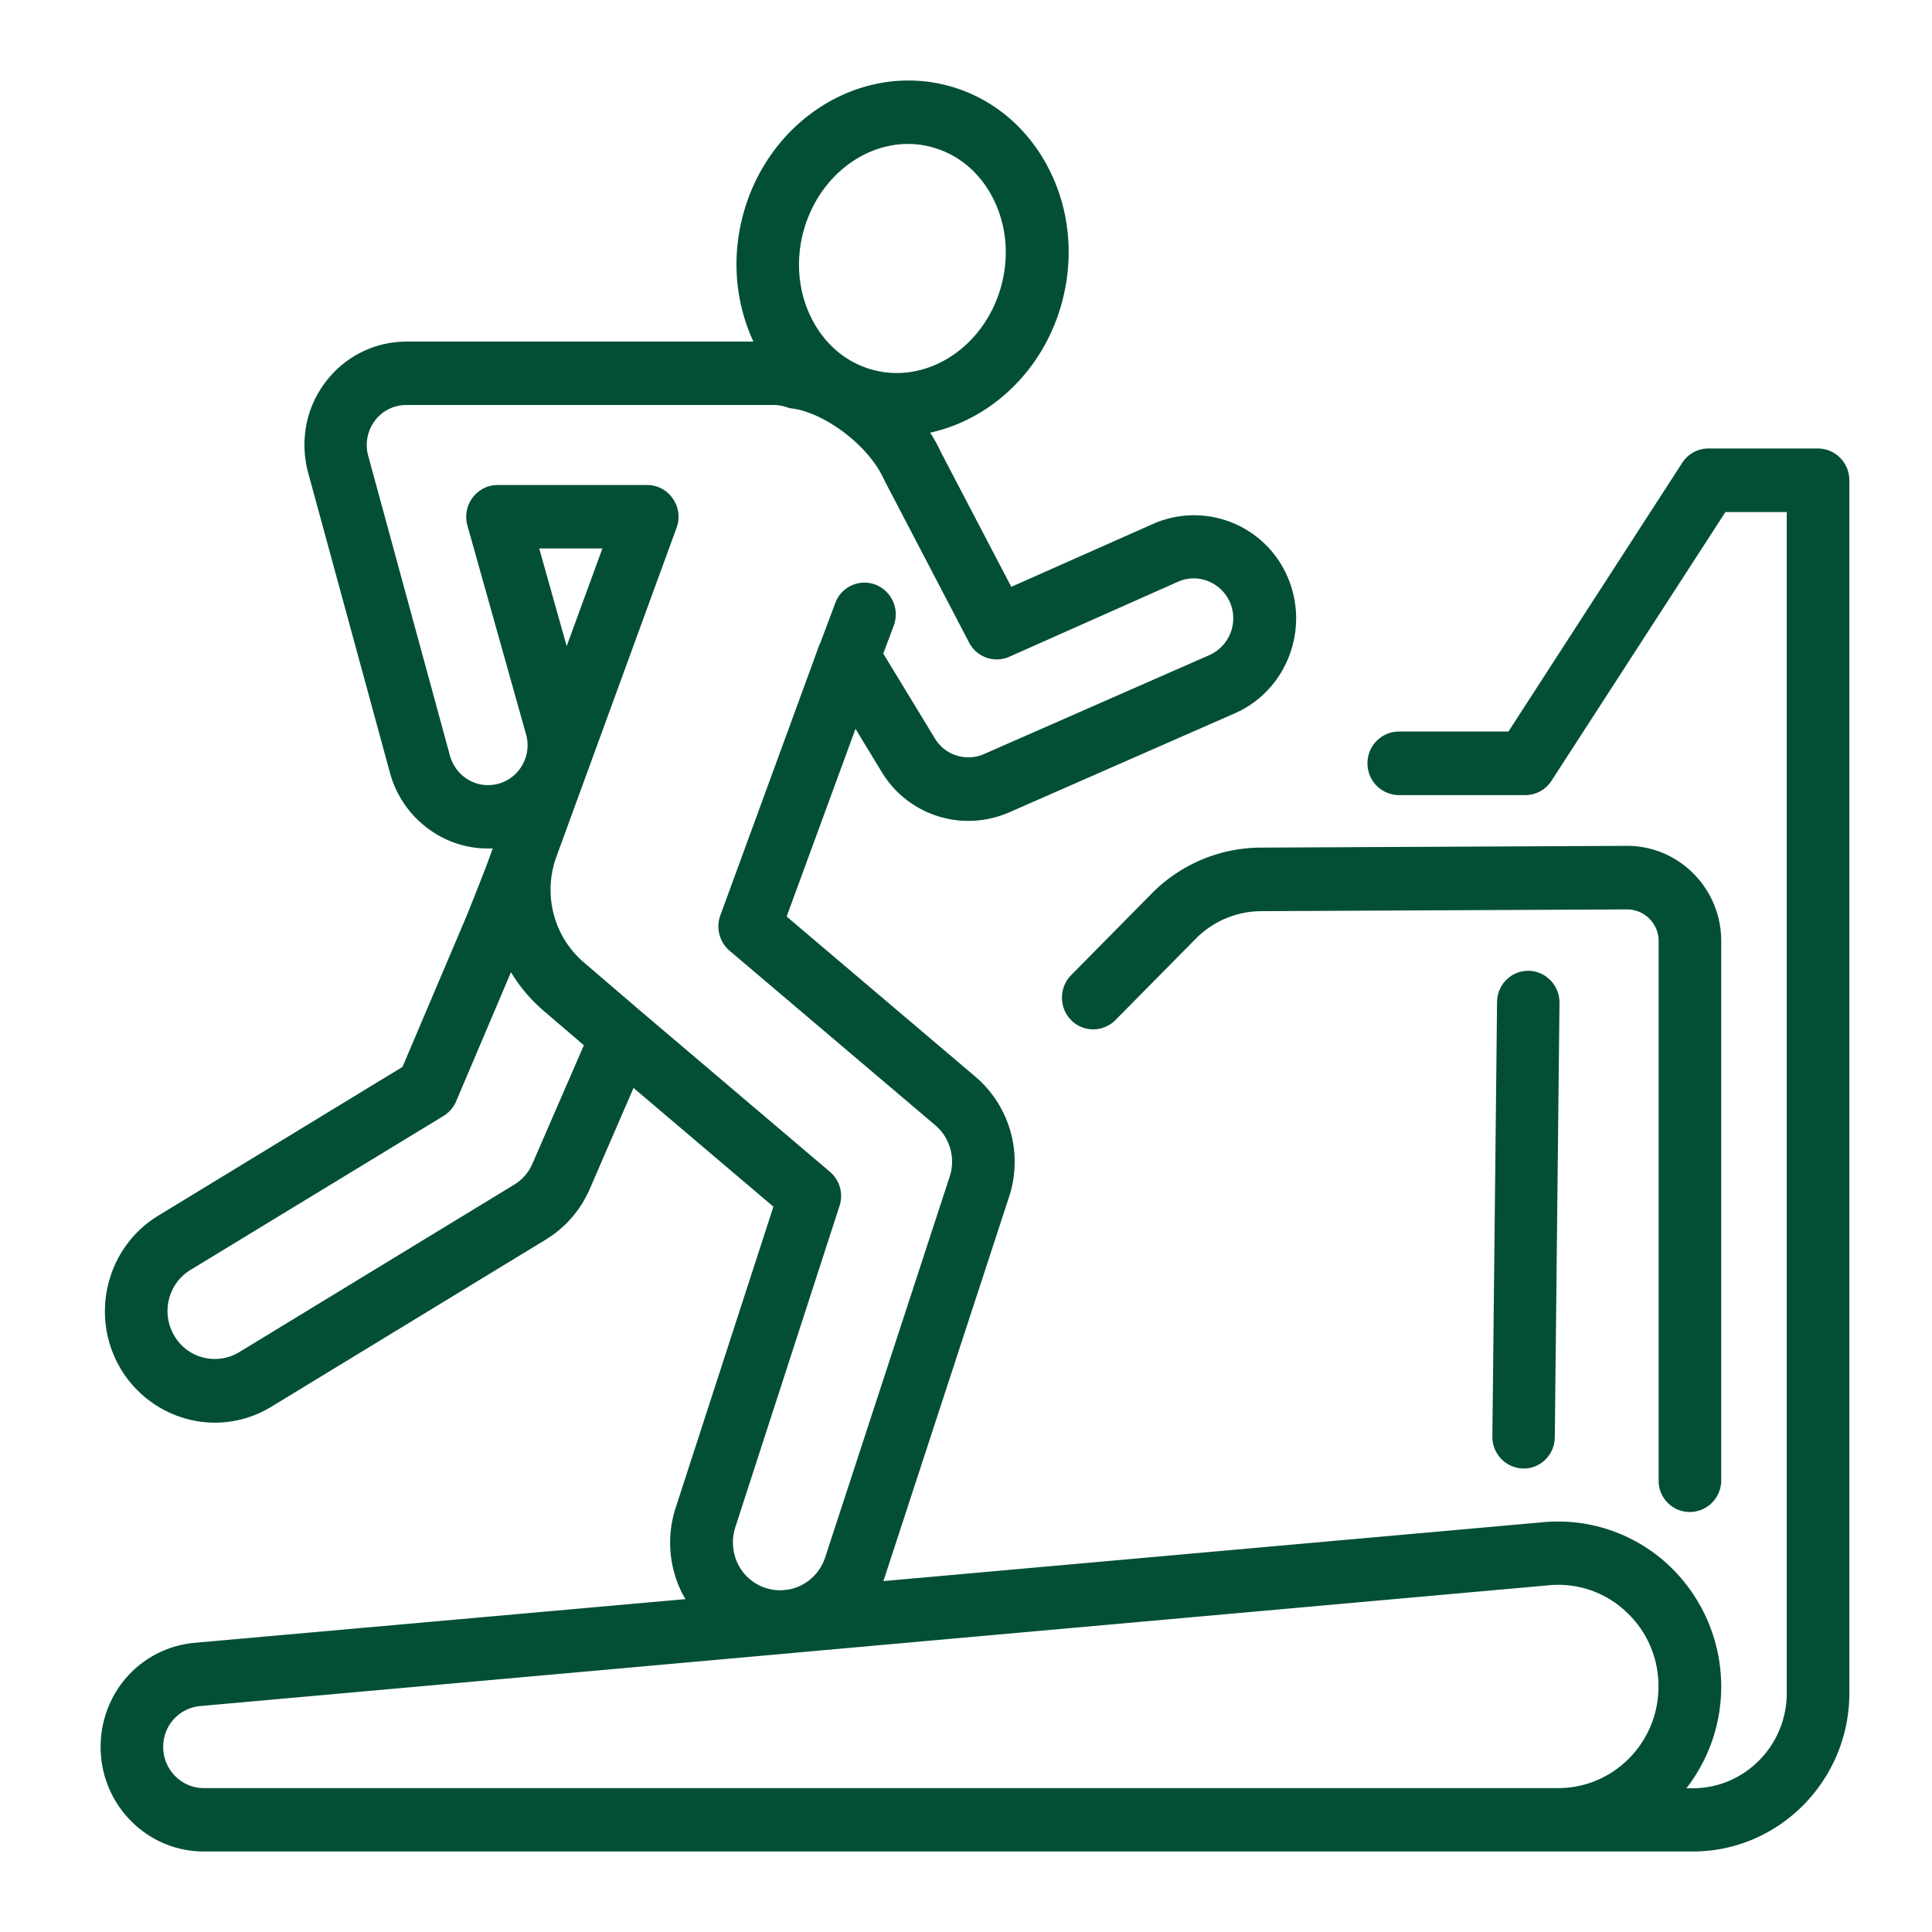
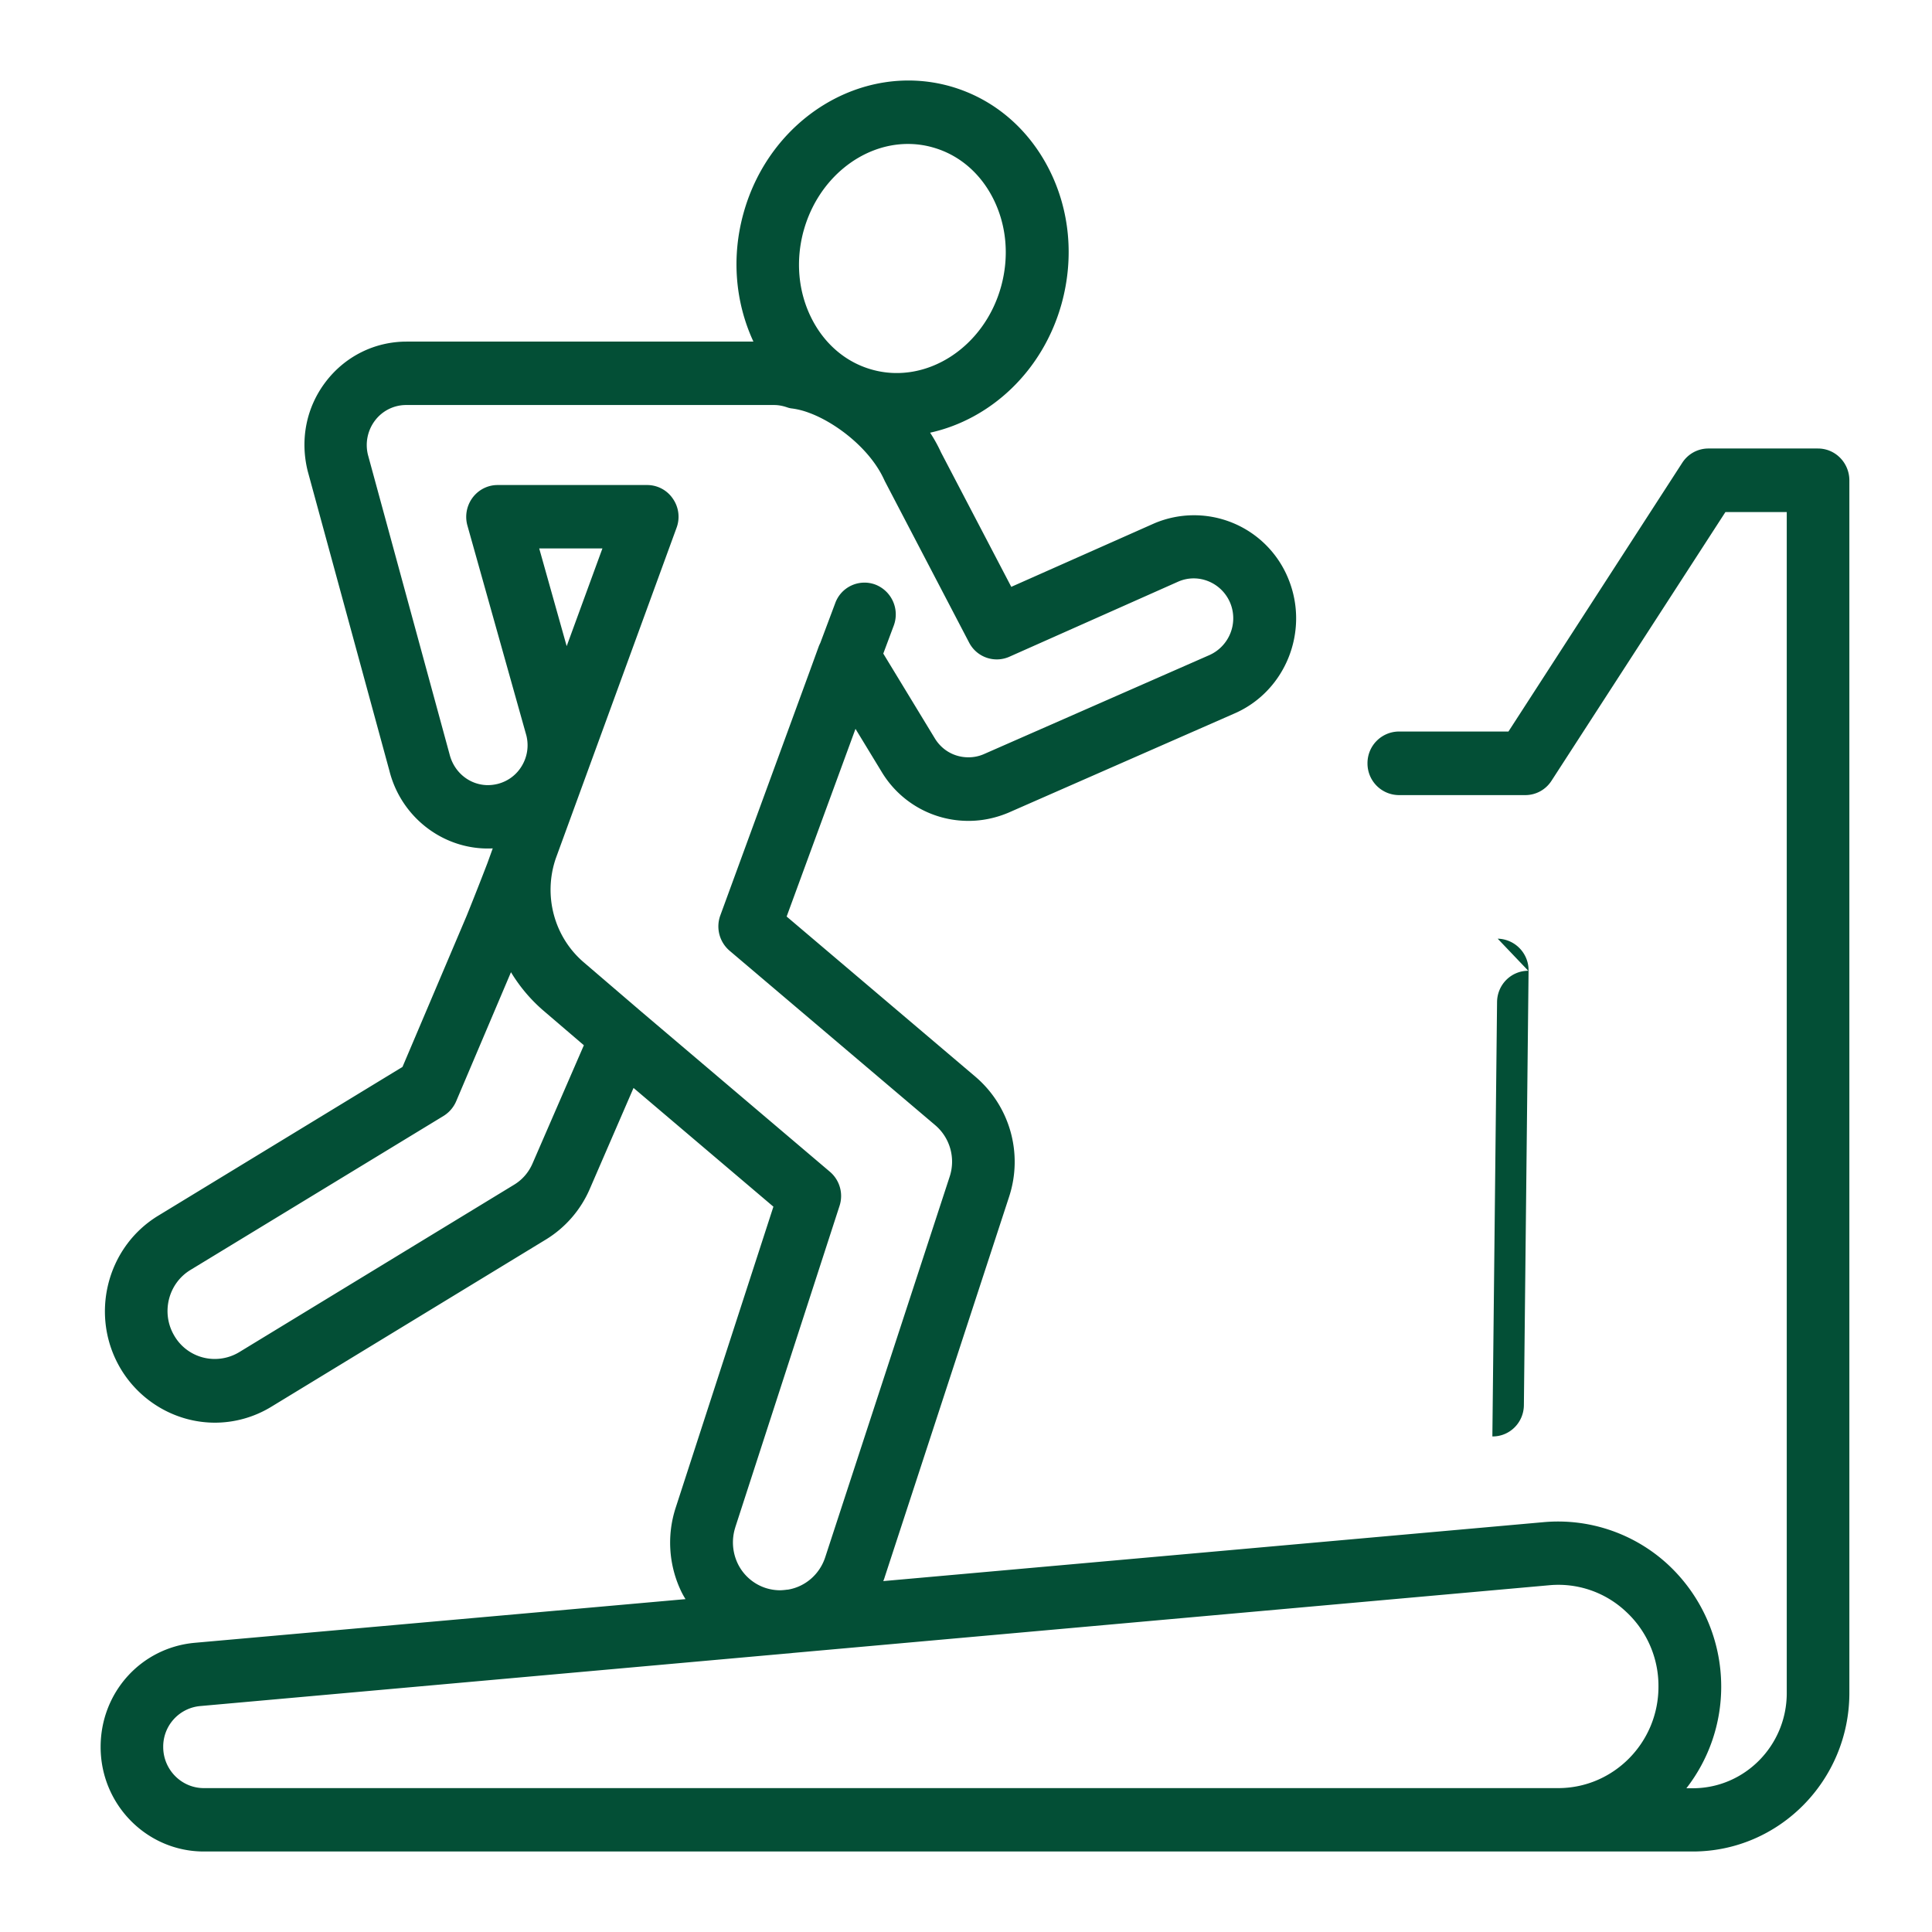
<svg xmlns="http://www.w3.org/2000/svg" width="96" height="96" fill="none">
  <path fill="#034F36" d="M90.335 22.286H84.89c-.528 0-1.016.267-1.303.715l-8.633 13.348h-5.445a1.57 1.57 0 0 0-1.559 1.58 1.57 1.57 0 0 0 1.559 1.579h6.283c.527 0 1.016-.267 1.303-.715l8.64-13.349h3.048v58.683c0 2.609-2.094 4.73-4.669 4.73h-.318a8.22 8.22 0 0 0 1.73-5.052 8.28 8.28 0 0 0-2.63-6.05 8.05 8.05 0 0 0-6.181-2.121l-32.825 2.93c.023-.062.054-.133.07-.196l6.182-18.903a5.56 5.56 0 0 0-1.684-5.972l-9.37-7.951 3.421-9.326 1.296 2.13a5.02 5.02 0 0 0 4.32 2.443q1.002 0 1.97-.401l11.185-4.91c2.582-1.085 3.808-4.102 2.737-6.718a5.055 5.055 0 0 0-6.654-2.758L50.25 29.16l-3.49-6.678a7.5 7.5 0 0 0-.543-.982c3.002-.66 5.608-3.056 6.538-6.427.62-2.263.404-4.62-.62-6.647-1.047-2.066-2.792-3.536-4.925-4.14-4.375-1.226-8.974 1.61-10.27 6.324-.597 2.16-.41 4.408.497 6.364H20.202c-1.574 0-3.04.723-4.01 1.988s-1.295 2.876-.9 4.455l4.057 14.881c.59 2.35 2.746 3.976 5.135 3.858l-.264.73a169 169 0 0 1-1.031 2.617L20 53.014 7.862 60.407c-2.583 1.572-3.42 4.982-1.87 7.598.986 1.658 2.778 2.687 4.686 2.687.985 0 1.962-.275 2.807-.793l13.636-8.305a5.5 5.5 0 0 0 2.187-2.522l2.172-5.013 6.95 5.9-4.856 14.96a5.6 5.6 0 0 0 .31 4.227q.084.163.179.314L9.677 81.63C7.009 81.872 5 84.096 5 86.807 5 89.674 7.304 92 10.127 92h73.987c4.29 0 7.78-3.536 7.78-7.88V23.857c-.008-.864-.698-1.571-1.56-1.571m-50.4-10.827c.713-2.577 2.892-4.306 5.18-4.306.412 0 .83.055 1.241.173 1.288.361 2.35 1.265 2.994 2.538.667 1.32.807 2.868.396 4.368-.838 3.04-3.723 4.895-6.422 4.133-1.288-.361-2.35-1.265-2.994-2.538-.667-1.32-.807-2.868-.396-4.368m-13.466 46.34c-.194.456-.52.833-.946 1.084l-13.635 8.305c-.365.22-.784.338-1.21.338A2.32 2.32 0 0 1 8.66 66.37c-.667-1.124-.31-2.593.807-3.269L22.04 55.45a1.6 1.6 0 0 0 .628-.731l2.722-6.411a7.9 7.9 0 0 0 1.621 1.917l2.001 1.713zm.326-30.548h3.141l-1.776 4.856zm9.742 48.642 5.181-15.973a1.58 1.58 0 0 0-.48-1.697l-9.347-7.935-2.878-2.467c-1.481-1.265-2.024-3.316-1.396-5.162l6.004-16.437a1.57 1.57 0 0 0-.187-1.446 1.54 1.54 0 0 0-1.28-.675h-7.43c-.488 0-.946.235-1.24.628a1.6 1.6 0 0 0-.257 1.383l2.932 10.442c.124.51.047 1.037-.217 1.485-.264.455-.69.777-1.202.911q-.245.061-.489.063c-.892 0-1.675-.613-1.908-1.524l-4.056-14.881a2.02 2.02 0 0 1 .349-1.713 1.94 1.94 0 0 1 1.55-.77h18.282c.21 0 .42.04.629.11.085.031.178.055.271.063.287.04.558.11.83.212 1.319.48 3.033 1.776 3.739 3.331.015.024.023.055.038.079l4.18 8.006a1.547 1.547 0 0 0 2.002.707l8.408-3.74c1-.424 2.148.063 2.567 1.069a2.005 2.005 0 0 1-1.078 2.608L48.87 37.48a1.9 1.9 0 0 1-.753.15c-.69 0-1.31-.353-1.667-.943l-2.56-4.211.52-1.39a1.59 1.59 0 0 0-.908-2.036 1.546 1.546 0 0 0-2 .92l-.745 1.987c-.024.04-.04.087-.063.134l-.48 1.32-4.422 12.076a1.59 1.59 0 0 0 .458 1.752l10.215 8.666a2.38 2.38 0 0 1 .721 2.57l-6.181 18.903c-.28.857-1 1.47-1.854 1.61h-.031a3 3 0 0 1-.35.032c-.247 0-.496-.039-.736-.117a2.35 2.35 0 0 1-1.365-1.187 2.44 2.44 0 0 1-.132-1.823M77.428 88.85H10.127c-1.11 0-2.017-.919-2.017-2.042a2.02 2.02 0 0 1 1.839-2.035l29.132-2.609q.163-.01.326-.031l37.571-3.363a4.9 4.9 0 0 1 3.808 1.304 5.02 5.02 0 0 1 1.622 3.724c.007 2.79-2.234 5.052-4.98 5.052" />
-   <path fill="#034F36" d="M83.967 75.131a1.57 1.57 0 0 0 1.56-1.579V46.76c0-2.609-2.095-4.73-4.678-4.73l-18.15.087a7.65 7.65 0 0 0-5.499 2.31l-3.979 4.03a1.6 1.6 0 0 0 0 2.231 1.55 1.55 0 0 0 2.203 0l3.98-4.03a4.6 4.6 0 0 1 3.303-1.383l18.15-.087a1.57 1.57 0 0 1 1.559 1.58V73.56a1.55 1.55 0 0 0 1.551 1.571" />
-   <path fill="#034F36" d="M75.939 48.237c-.853 0-1.543.691-1.551 1.556l-.233 21.583a1.574 1.574 0 0 0 1.536 1.595h.015c.853 0 1.544-.692 1.551-1.556l.233-21.583a1.573 1.573 0 0 0-1.535-1.595z" />
+   <path fill="#034F36" d="M75.939 48.237c-.853 0-1.543.691-1.551 1.556l-.233 21.583h.015c.853 0 1.544-.692 1.551-1.556l.233-21.583a1.573 1.573 0 0 0-1.535-1.595z" />
</svg>